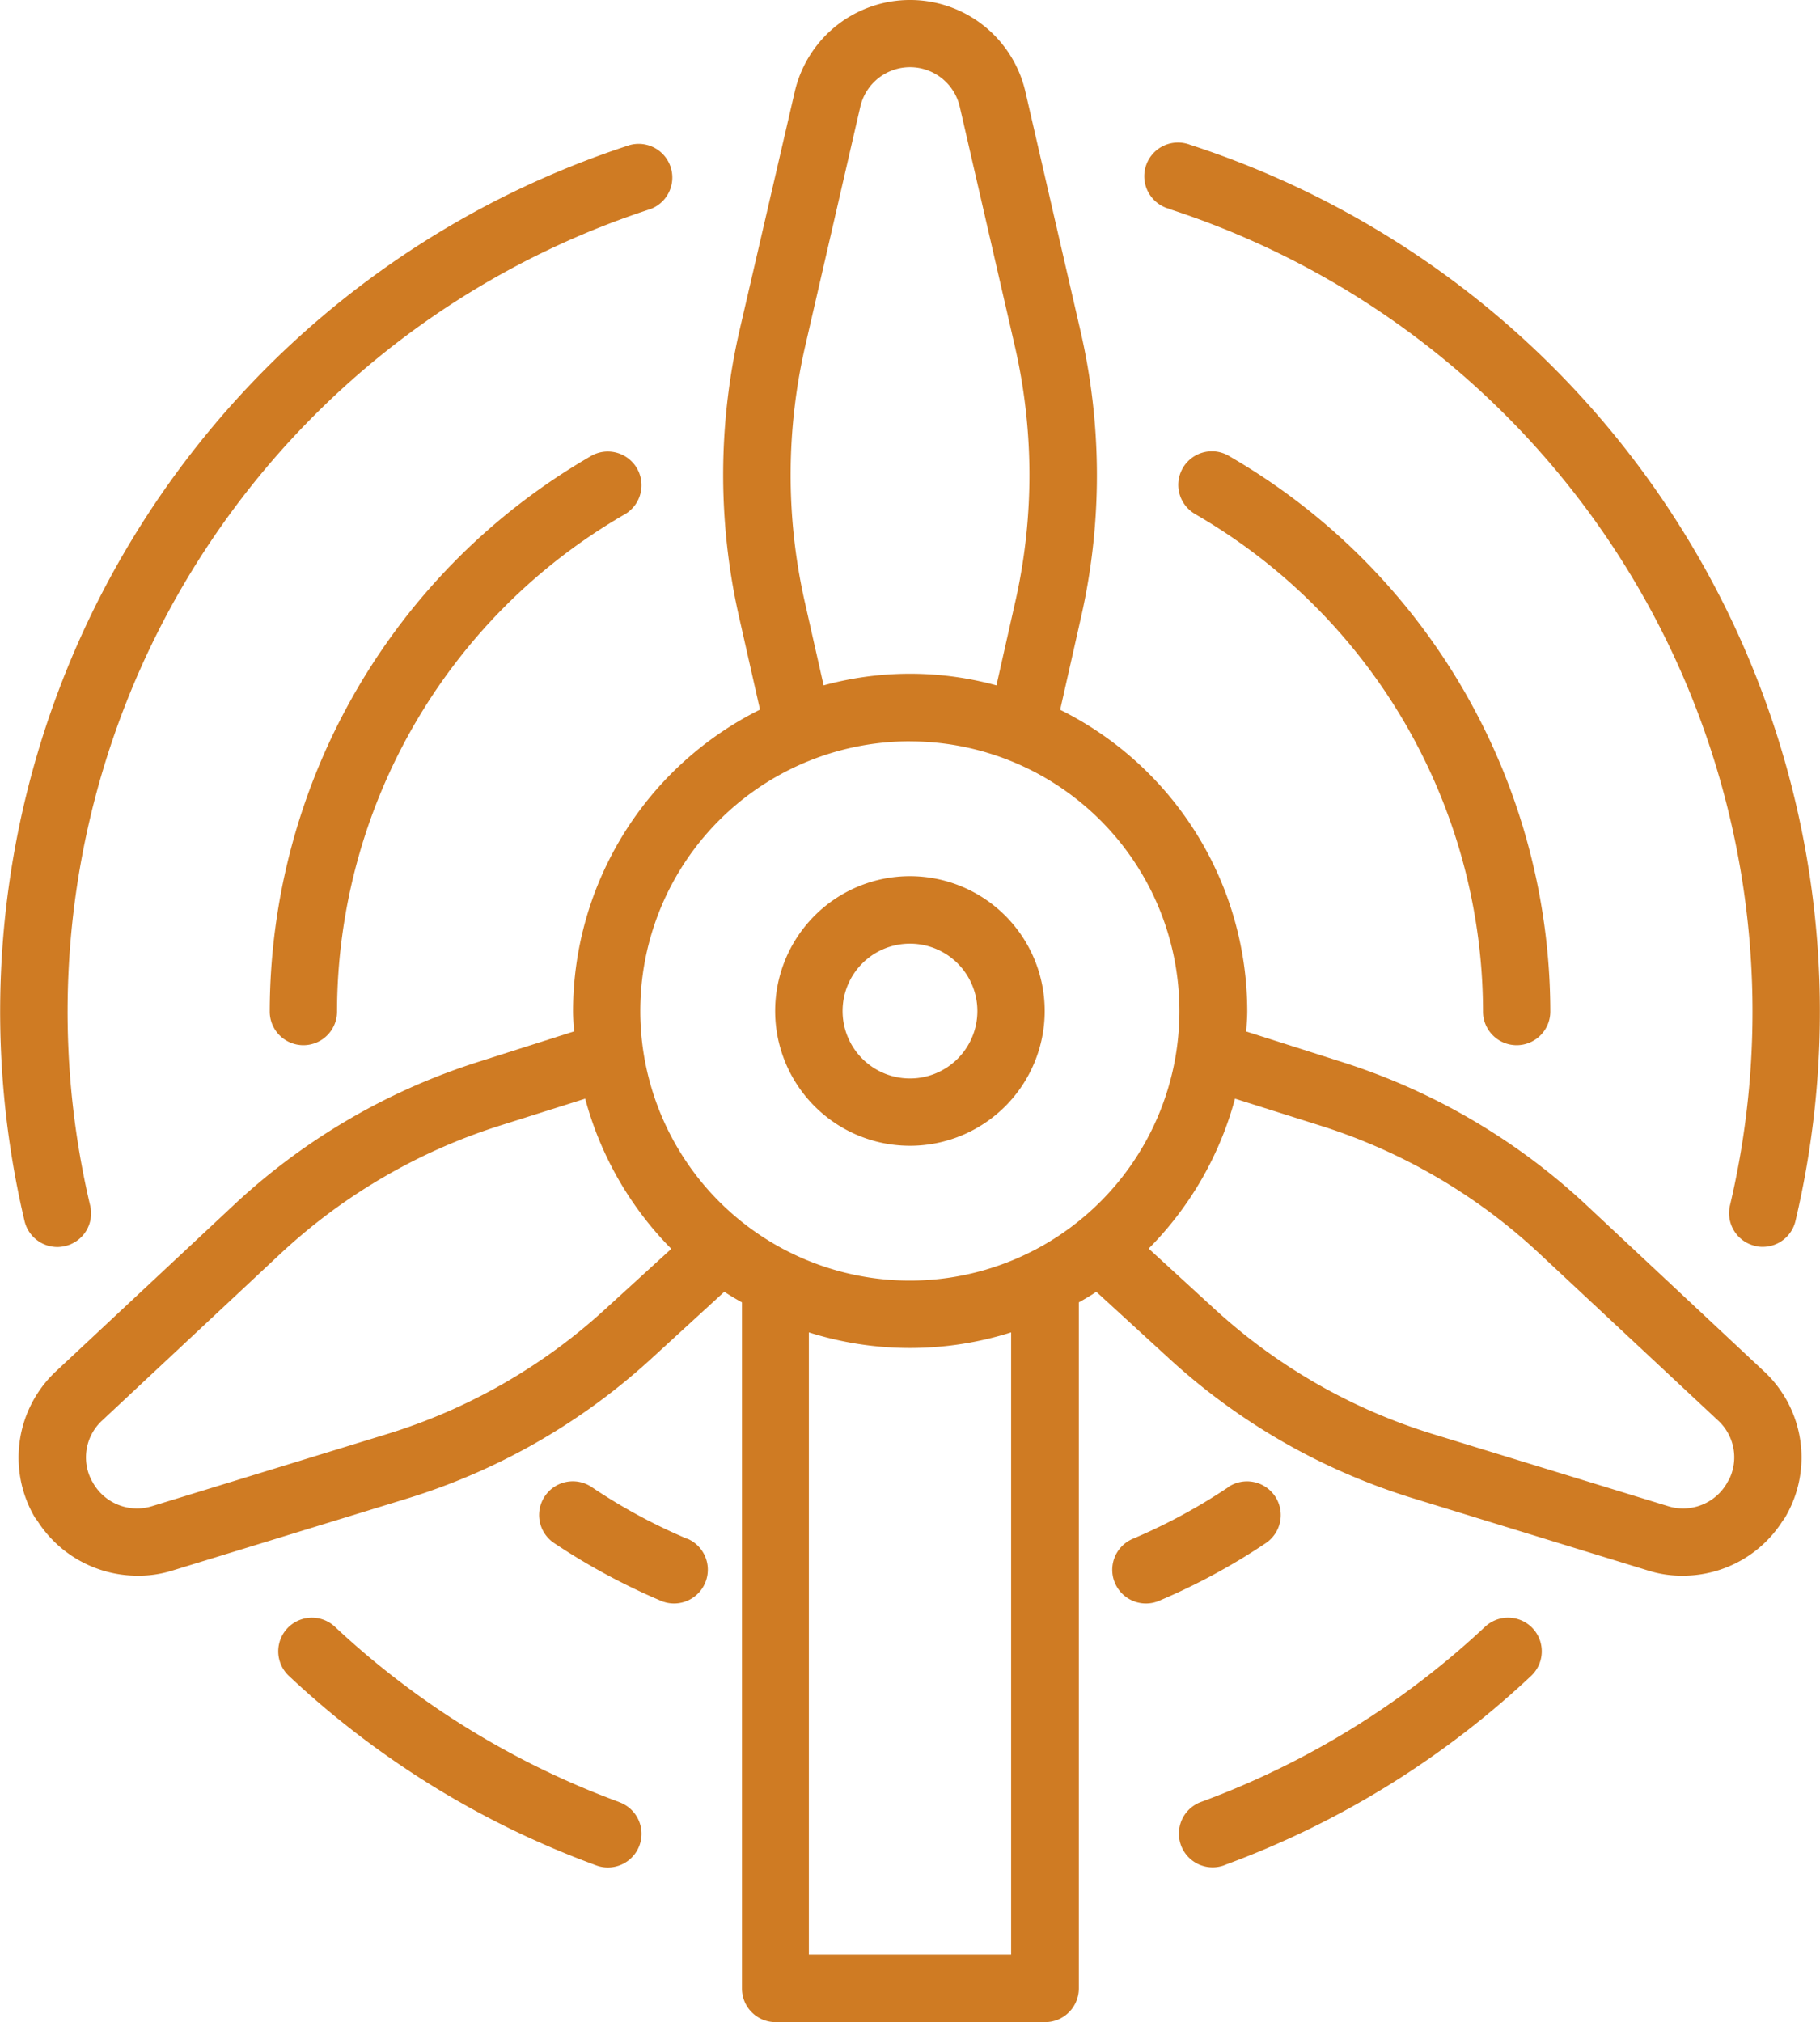
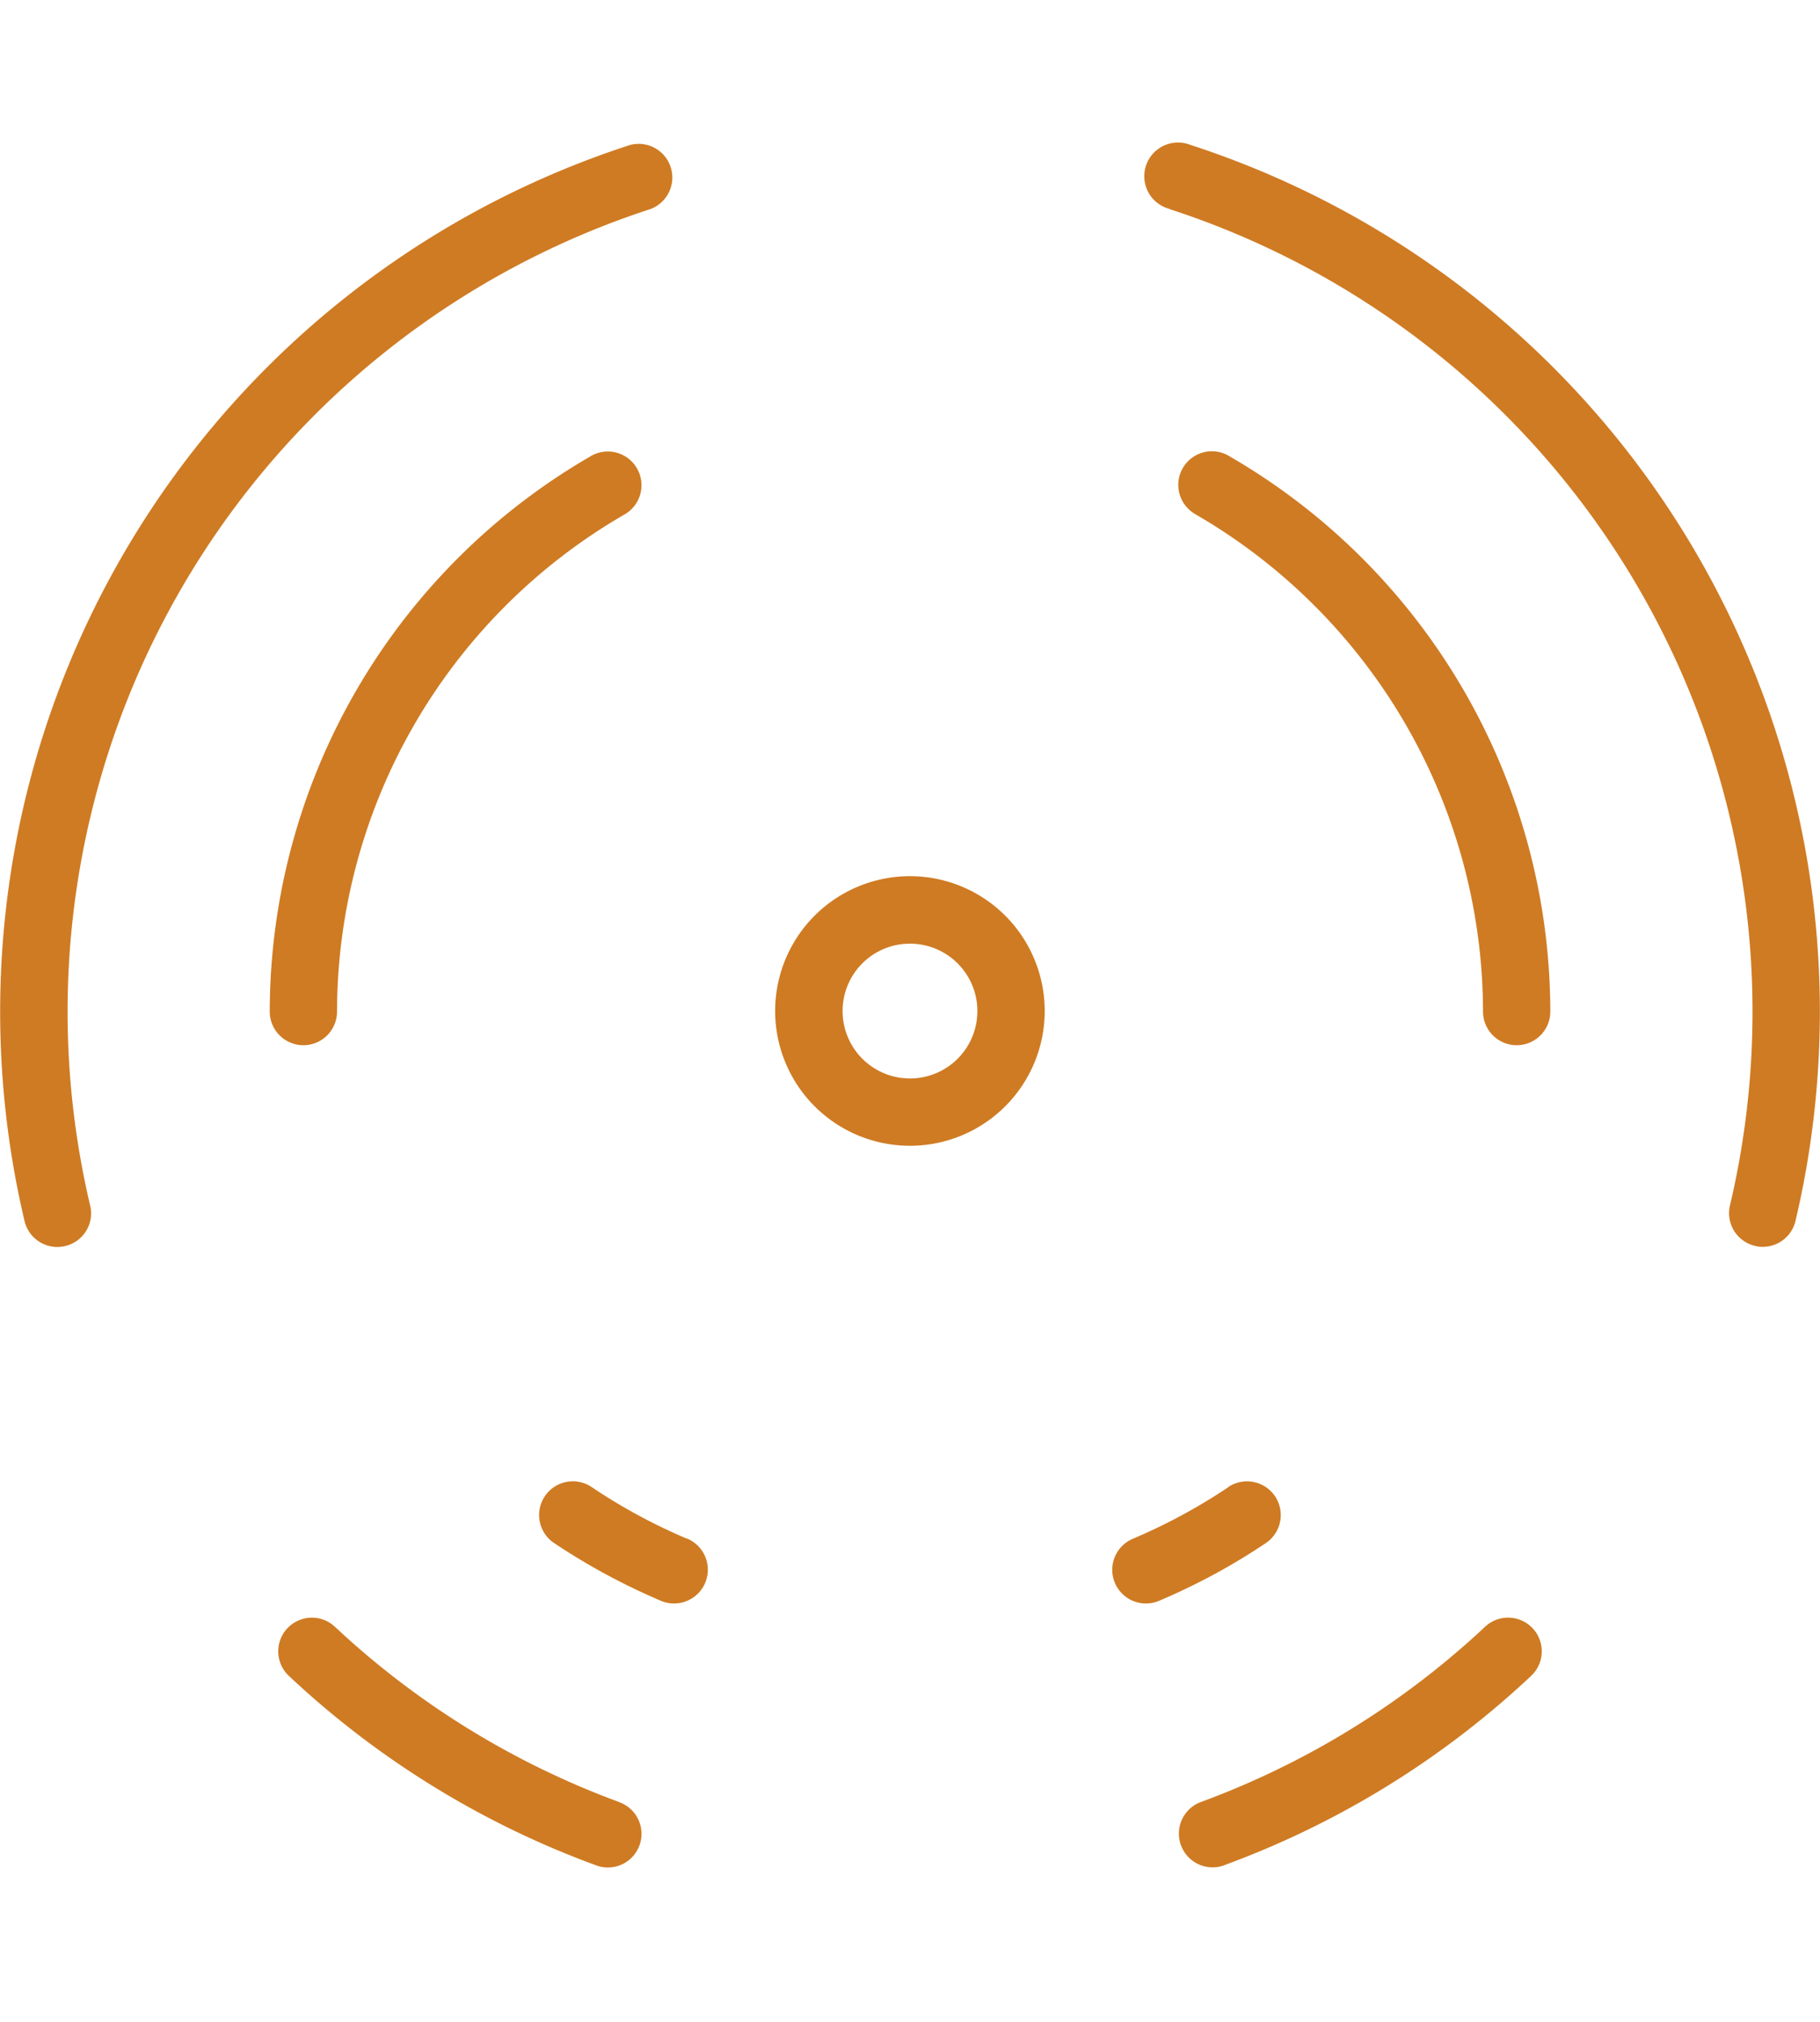
<svg xmlns="http://www.w3.org/2000/svg" width="181.842" height="202" viewBox="0 0 181.842 202">
  <g id="High_Windspeed" data-name="High Windspeed" transform="translate(0)">
-     <path id="Path_117" data-name="Path 117" d="M182.8,461.285c-.059.1-.118.2-.176.314a5.066,5.066,0,0,1-5.861,2.313l-23.4-7.174a57.02,57.02,0,0,1-21.974-12.565l-6.547-6a33.612,33.612,0,0,0,8.625-14.976l8.507,2.686a57.194,57.194,0,0,1,21.836,12.721l17.9,16.72a5,5,0,0,1,1.1,5.959M111.1,508.7H90.891V446.544a33.541,33.541,0,0,0,20.209,0ZM70.6,444.173a57.019,57.019,0,0,1-21.974,12.565l-23.385,7.174a5.066,5.066,0,0,1-5.861-2.313c-.059-.118-.118-.2-.176-.314a5,5,0,0,1,1.1-5.959l17.877-16.72a57.669,57.669,0,0,1,21.856-12.721l8.507-2.686a33.745,33.745,0,0,0,8.605,15Zm30.4-56.668a26.933,26.933,0,1,1-26.952,26.933A26.925,26.925,0,0,1,101.005,387.5m-10.6-14.27a57.629,57.629,0,0,1,.137-25.286l5.488-23.836a5.1,5.1,0,0,1,9.938,0l5.489,23.855a57.452,57.452,0,0,1,.137,25.247l-1.96,8.7a32.678,32.678,0,0,0-17.269,0Zm78.015,60.452a64.2,64.2,0,0,0-24.4-14.192l-9.428-3c.039-.686.1-1.353.1-2.058A33.661,33.661,0,0,0,116,384.348l2.176-9.644a64.189,64.189,0,0,0-.157-28.246l-5.489-23.836a11.826,11.826,0,0,0-23.052,0l-5.508,23.8a64.364,64.364,0,0,0-.137,28.285l2.176,9.624a33.712,33.712,0,0,0-18.68,30.108c0,.686.059,1.372.1,2.039l-9.428,3a64.174,64.174,0,0,0-24.424,14.211L15.738,450.367A11.8,11.8,0,0,0,13.5,464.931a3.125,3.125,0,0,0,.294.412,11.866,11.866,0,0,0,10.017,5.508,11.219,11.219,0,0,0,3.411-.49l23.385-7.174A63.93,63.93,0,0,0,75.19,449.132l7.253-6.645q.853.559,1.764,1.058v68.528a3.355,3.355,0,0,0,3.352,3.372h26.933a3.371,3.371,0,0,0,3.372-3.372V443.545c.588-.333,1.176-.666,1.745-1.058l7.253,6.645a63.7,63.7,0,0,0,24.561,14.035l23.4,7.194a11.133,11.133,0,0,0,3.411.49,11.793,11.793,0,0,0,9.958-5.488,2.808,2.808,0,0,0,.294-.431,11.746,11.746,0,0,0-2.215-14.544" transform="translate(-10.075 -313.444)" fill="#cf7b23" />
    <path id="Path_118" data-name="Path 118" d="M40.482,337.63a6.733,6.733,0,1,1-6.743,6.723,6.722,6.722,0,0,1,6.743-6.723m0,20.19A13.466,13.466,0,1,0,27,344.353a13.464,13.464,0,0,0,13.486,13.466" transform="translate(50.448 -243.361)" fill="#cf7b23" />
    <path id="Path_119" data-name="Path 119" d="M65.626,346.556A83.936,83.936,0,0,1,37.3,364.04a3.369,3.369,0,0,0,2.2,6.37c.039-.02.1-.039.137-.059a90.012,90.012,0,0,0,30.579-18.877,3.363,3.363,0,1,0-4.587-4.92" transform="translate(82.757 -184.053)" fill="#cf7b23" />
    <path id="Path_120" data-name="Path 120" d="M36.845,322.918a84.3,84.3,0,0,1,56.022,99.537,3.358,3.358,0,0,0,2.489,4.038,2.691,2.691,0,0,0,.784.1A3.358,3.358,0,0,0,99.414,424a91.031,91.031,0,0,0-60.491-107.5,3.369,3.369,0,1,0-2.411,6.292,1.654,1.654,0,0,0,.333.1" transform="translate(79.98 -302.038)" fill="#cf7b23" />
    <path id="Path_121" data-name="Path 121" d="M51.086,364.033a83.935,83.935,0,0,1-28.325-17.485,3.363,3.363,0,0,0-4.587,4.92,90.011,90.011,0,0,0,30.579,18.877,3.362,3.362,0,1,0,2.47-6.253c-.039-.02-.1-.039-.137-.059" transform="translate(10.696 -184.045)" fill="#cf7b23" />
    <path id="Path_122" data-name="Path 122" d="M17.3,426.509a3.726,3.726,0,0,0,.784-.1,3.352,3.352,0,0,0,2.489-4.038,84.312,84.312,0,0,1,56-99.557,3.364,3.364,0,0,0-2.078-6.39A91.019,91.019,0,0,0,14.011,423.9a3.377,3.377,0,0,0,3.293,2.607" transform="translate(-11.563 -301.936)" fill="#cf7b23" />
    <path id="Path_123" data-name="Path 123" d="M40.2,322.957a3.358,3.358,0,1,0-3.607,5.665,2.879,2.879,0,0,0,.255.157,57.5,57.5,0,0,1,28.619,49.553,3.362,3.362,0,1,0,6.723,0A64.177,64.177,0,0,0,40.2,322.957" transform="translate(82.706 -277.339)" fill="#cf7b23" />
    <path id="Path_124" data-name="Path 124" d="M48.924,322.955a64.177,64.177,0,0,0-31.99,55.375,3.362,3.362,0,1,0,6.723,0A57.477,57.477,0,0,1,52.3,328.776a3.367,3.367,0,0,0-3.136-5.959,1.467,1.467,0,0,0-.235.137" transform="translate(10.017 -277.337)" fill="#cf7b23" />
    <path id="Path_125" data-name="Path 125" d="M37.084,348.665a56.563,56.563,0,0,1-9.526-5.155,3.368,3.368,0,1,0-3.764,5.586,65.079,65.079,0,0,0,10.663,5.763,3.373,3.373,0,0,0,2.627-6.214" transform="translate(31.578 -194.944)" fill="#cf7b23" />
    <path id="Path_126" data-name="Path 126" d="M49.971,344.423a3.374,3.374,0,0,0-4.665-.921v.02a57.507,57.507,0,0,1-9.546,5.155,3.364,3.364,0,1,0,2.627,6.194,63.631,63.631,0,0,0,10.663-5.763,3.376,3.376,0,0,0,.921-4.685" transform="translate(77.419 -194.956)" fill="#cf7b23" />
  </g>
</svg>